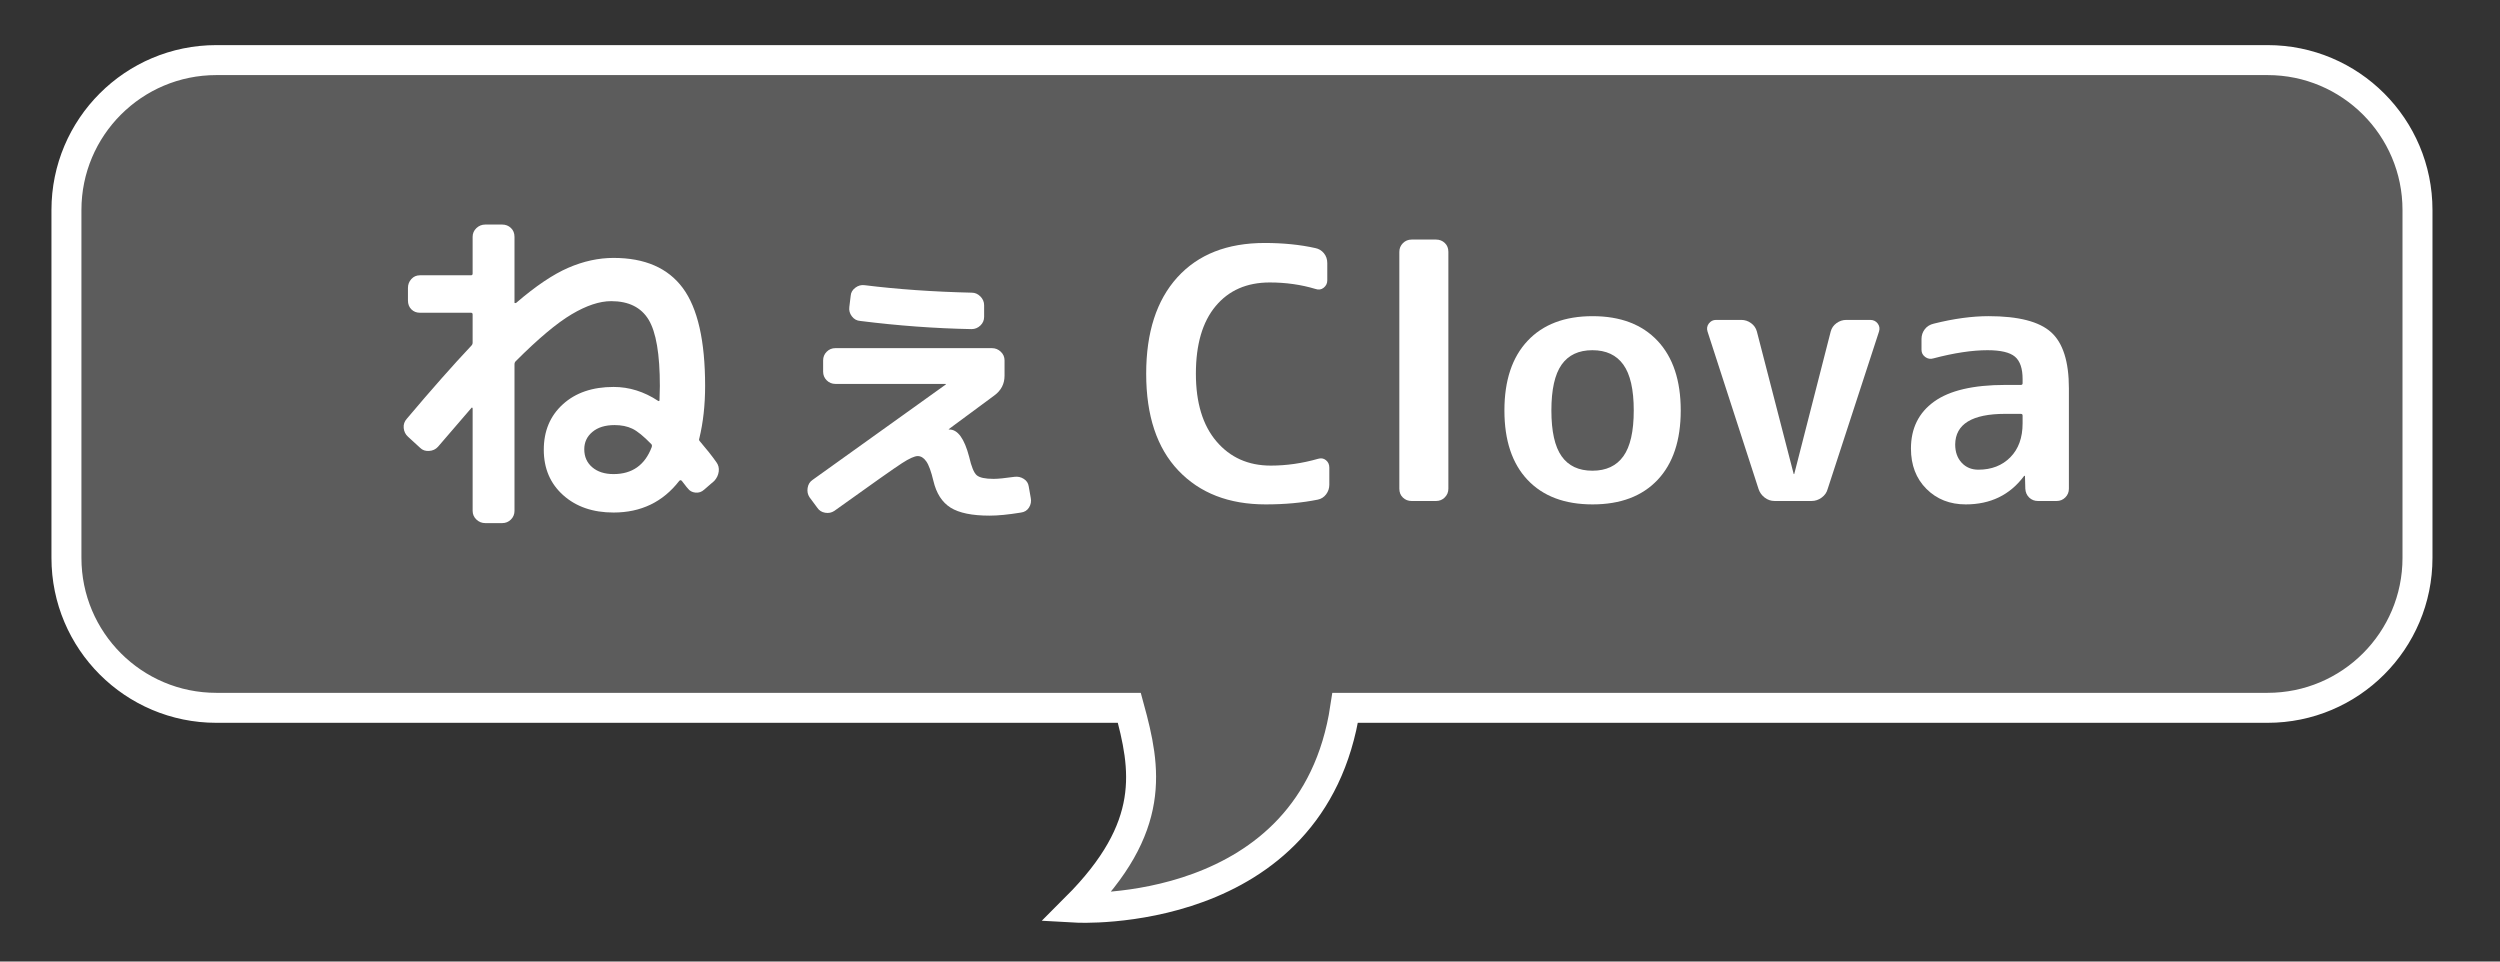
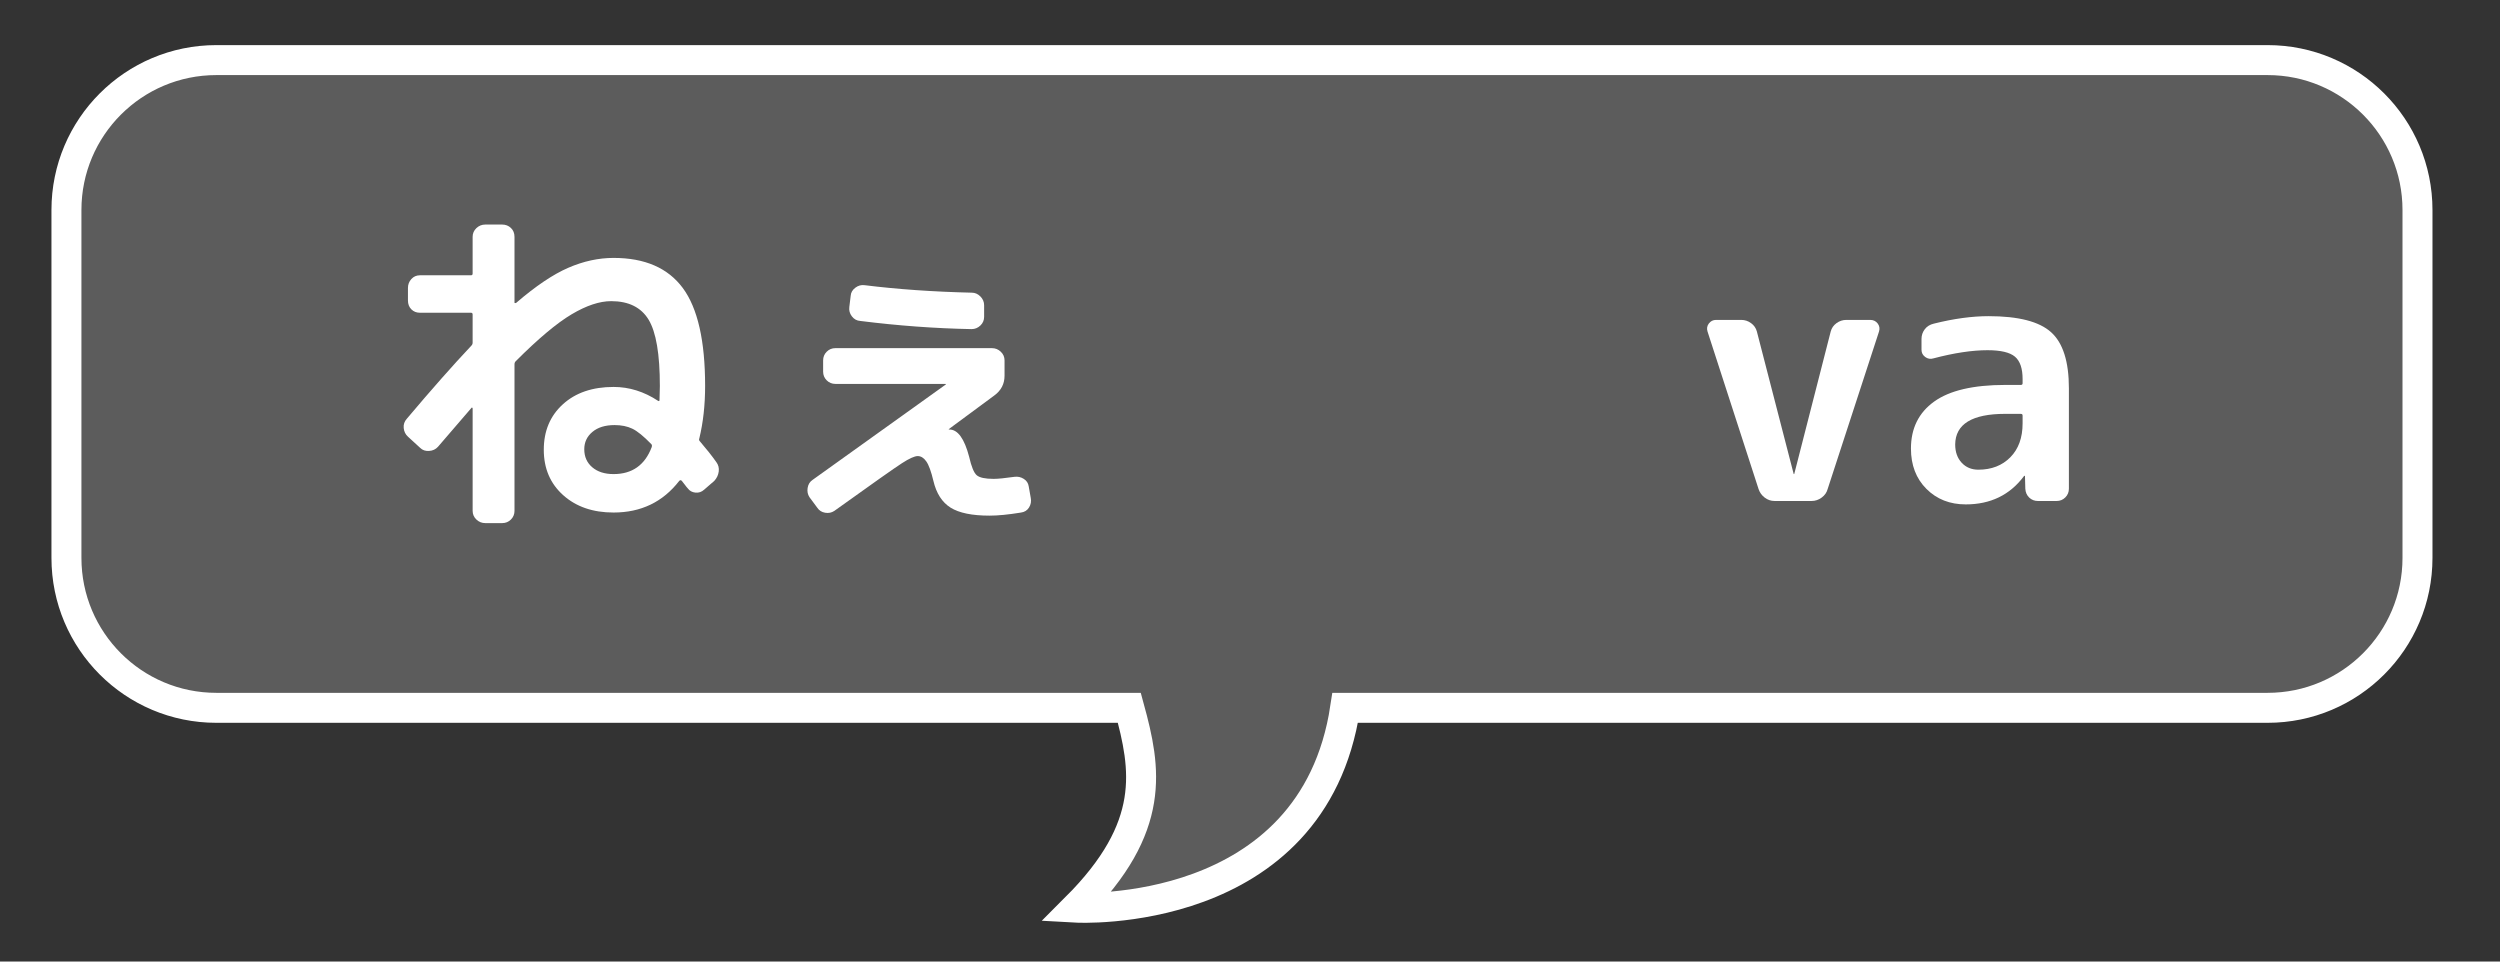
<svg xmlns="http://www.w3.org/2000/svg" version="1.1" id="レイヤー_1" x="0px" y="0px" width="208px" height="80px" viewBox="0 0 208 80" enable-background="new 0 0 208 80" xml:space="preserve">
  <rect x="0" y="0" width="208" height="80" fill="#333333" stroke="none" />
  <g>
    <g>
      <path fill="#FFFFFF" d="M34.961,37.265l-1.02-0.935c-0.208-0.188-0.326-0.43-0.354-0.722c-0.028-0.293,0.061-0.553,0.269-0.779    c2.039-2.417,3.823-4.437,5.353-6.061c0.075-0.075,0.113-0.16,0.113-0.255v-2.351c0-0.095-0.047-0.142-0.142-0.142h-4.248    c-0.283,0-0.52-0.095-0.708-0.283c-0.189-0.188-0.283-0.435-0.283-0.736v-1.048c0-0.283,0.094-0.528,0.283-0.736    c0.188-0.208,0.425-0.312,0.708-0.312h4.248c0.094,0,0.142-0.047,0.142-0.142v-3.059c0-0.283,0.104-0.523,0.312-0.723    c0.208-0.197,0.453-0.297,0.736-0.297h1.416c0.283,0,0.524,0.095,0.722,0.283s0.297,0.435,0.297,0.736v5.466    c0,0.057,0.047,0.066,0.142,0.028c1.624-1.397,3.068-2.369,4.333-2.917c1.265-0.548,2.521-0.821,3.767-0.821    c2.605,0,4.526,0.836,5.763,2.506c1.236,1.672,1.855,4.386,1.855,8.143c0,1.586-0.161,3.04-0.481,4.361    c-0.038,0.095-0.028,0.17,0.028,0.227c0.566,0.661,1.029,1.246,1.388,1.756c0.17,0.227,0.236,0.486,0.198,0.779    c-0.038,0.292-0.161,0.552-0.368,0.778l-0.85,0.736c-0.208,0.188-0.449,0.269-0.722,0.241c-0.274-0.029-0.486-0.146-0.637-0.354    c-0.057-0.057-0.137-0.155-0.241-0.298c-0.104-0.141-0.189-0.25-0.255-0.325c-0.066-0.075-0.137-0.075-0.212,0    c-1.359,1.756-3.182,2.634-5.466,2.634c-1.718,0-3.115-0.481-4.191-1.444s-1.614-2.224-1.614-3.78    c0-1.559,0.528-2.818,1.586-3.781c1.057-0.963,2.464-1.444,4.22-1.444c1.303,0,2.539,0.387,3.71,1.161    c0.075,0.038,0.113,0.01,0.113-0.085c0-0.113,0.004-0.302,0.014-0.566c0.009-0.265,0.014-0.463,0.014-0.595    c0-2.644-0.312-4.479-0.935-5.508c-0.623-1.029-1.662-1.544-3.115-1.544c-0.963,0-2.058,0.363-3.285,1.091    c-1.228,0.727-2.775,2.024-4.645,3.894c-0.076,0.075-0.113,0.16-0.113,0.255v12.206c0,0.283-0.099,0.524-0.297,0.722    c-0.198,0.199-0.439,0.298-0.722,0.298h-1.416c-0.283,0-0.529-0.099-0.736-0.298c-0.208-0.197-0.312-0.438-0.312-0.722v-8.524    c0-0.019-0.01-0.038-0.028-0.057c-0.019-0.019-0.038-0.019-0.057,0c-0.302,0.358-1.237,1.444-2.804,3.257    c-0.189,0.208-0.435,0.321-0.736,0.34C35.396,37.538,35.15,37.453,34.961,37.265z M54.219,37.208    c0.038-0.113,0.028-0.198-0.028-0.255c-0.642-0.661-1.171-1.091-1.586-1.288c-0.416-0.199-0.906-0.298-1.473-0.298    c-0.774,0-1.388,0.188-1.841,0.566s-0.68,0.859-0.68,1.444c0,0.623,0.222,1.123,0.666,1.501c0.443,0.378,1.034,0.566,1.77,0.566    C52.595,39.445,53.653,38.699,54.219,37.208z" />
      <path fill="#FFFFFF" d="M68.002,42.249l-0.651-0.878c-0.151-0.227-0.203-0.486-0.156-0.778c0.047-0.293,0.184-0.515,0.411-0.666    l11.073-7.93l0.028-0.028c-0.019-0.019-0.038-0.028-0.057-0.028h-9.147c-0.283,0-0.524-0.1-0.722-0.297    c-0.198-0.199-0.297-0.439-0.297-0.723v-0.935c0-0.283,0.099-0.524,0.297-0.722c0.198-0.199,0.439-0.298,0.722-0.298H82.53    c0.283,0,0.528,0.099,0.736,0.298c0.208,0.197,0.312,0.438,0.312,0.722v1.274c0,0.68-0.283,1.228-0.85,1.643l-3.795,2.804    c0,0.019,0.009,0.028,0.028,0.028h0.028c0.698,0,1.246,0.755,1.643,2.266c0.188,0.831,0.401,1.346,0.637,1.543    c0.236,0.199,0.703,0.298,1.402,0.298c0.358,0,0.935-0.057,1.728-0.17c0.283-0.038,0.542,0.019,0.779,0.17    c0.236,0.151,0.373,0.358,0.411,0.623l0.17,0.963c0.057,0.283,0.009,0.548-0.142,0.793c-0.151,0.245-0.378,0.387-0.68,0.425    c-1.039,0.17-1.907,0.255-2.605,0.255c-1.454,0-2.535-0.222-3.243-0.665c-0.708-0.444-1.185-1.186-1.43-2.224    c-0.189-0.793-0.387-1.336-0.595-1.628c-0.208-0.293-0.444-0.439-0.708-0.439c-0.265,0-0.704,0.198-1.317,0.595    c-0.614,0.396-2.488,1.718-5.622,3.965c-0.227,0.151-0.481,0.203-0.765,0.155C68.37,42.612,68.153,42.476,68.002,42.249z     M71.938,23.728c2.737,0.34,5.711,0.548,8.921,0.623c0.264,0,0.5,0.104,0.708,0.312c0.208,0.208,0.312,0.453,0.312,0.736v0.963    c0,0.283-0.104,0.524-0.312,0.722c-0.208,0.199-0.453,0.298-0.736,0.298c-3.021-0.057-6.108-0.283-9.261-0.68    c-0.283-0.019-0.515-0.146-0.694-0.382c-0.18-0.236-0.25-0.496-0.212-0.779l0.113-0.935c0.019-0.265,0.146-0.486,0.382-0.665    C71.396,23.761,71.655,23.689,71.938,23.728z" />
-       <path fill="#FFFFFF" d="M105.304,41.966c-3.059,0-5.48-0.939-7.264-2.818c-1.785-1.878-2.677-4.563-2.677-8.057    c0-3.437,0.864-6.107,2.591-8.015c1.729-1.907,4.149-2.86,7.265-2.86c1.548,0,2.955,0.142,4.22,0.425    c0.283,0.057,0.52,0.198,0.708,0.425s0.283,0.5,0.283,0.821v1.444c0,0.245-0.099,0.448-0.298,0.609    c-0.197,0.16-0.429,0.193-0.693,0.099c-1.189-0.358-2.454-0.538-3.795-0.538c-1.907,0-3.408,0.656-4.503,1.969    c-1.095,1.312-1.643,3.186-1.643,5.621c0,2.417,0.571,4.295,1.714,5.636c1.142,1.341,2.647,2.011,4.517,2.011    c1.303,0,2.615-0.188,3.937-0.566c0.245-0.075,0.463-0.038,0.651,0.113s0.283,0.358,0.283,0.623v1.416    c0,0.302-0.09,0.571-0.269,0.807c-0.18,0.236-0.411,0.383-0.694,0.439C108.334,41.834,106.89,41.966,105.304,41.966z" />
-       <path fill="#FFFFFF" d="M117.445,41.683c-0.283,0-0.524-0.095-0.722-0.283c-0.199-0.188-0.298-0.435-0.298-0.736V20.952    c0-0.283,0.099-0.523,0.298-0.723c0.197-0.197,0.438-0.297,0.722-0.297h2.039c0.283,0,0.524,0.095,0.722,0.283    c0.199,0.188,0.298,0.435,0.298,0.736v19.711c0,0.283-0.099,0.523-0.298,0.723c-0.197,0.197-0.438,0.297-0.722,0.297H117.445z" />
-       <path fill="#FFFFFF" d="M137.911,39.927c-1.284,1.359-3.087,2.039-5.409,2.039s-4.125-0.68-5.409-2.039s-1.926-3.285-1.926-5.777    s0.642-4.423,1.926-5.791c1.284-1.369,3.087-2.054,5.409-2.054s4.125,0.685,5.409,2.054c1.284,1.368,1.926,3.299,1.926,5.791    S139.195,38.567,137.911,39.927z M135.064,30.341c-0.575-0.803-1.435-1.204-2.576-1.204c-1.143,0-1.997,0.401-2.563,1.204    c-0.566,0.802-0.85,2.071-0.85,3.809s0.283,3.007,0.85,3.809c0.566,0.803,1.421,1.204,2.563,1.204    c1.142,0,2.001-0.401,2.576-1.204c0.576-0.802,0.864-2.071,0.864-3.809S135.64,31.143,135.064,30.341z" />
      <path fill="#FFFFFF" d="M146.313,40.691l-4.248-13.112c-0.075-0.245-0.038-0.467,0.113-0.666c0.151-0.197,0.35-0.297,0.595-0.297    h2.096c0.302,0,0.576,0.09,0.821,0.27c0.245,0.179,0.406,0.41,0.481,0.693l3.059,11.838c0,0.019,0.01,0.028,0.028,0.028    s0.028-0.01,0.028-0.028l3.03-11.838c0.075-0.283,0.236-0.515,0.481-0.693c0.245-0.18,0.52-0.27,0.821-0.27h1.982    c0.265,0,0.472,0.1,0.623,0.297c0.151,0.199,0.188,0.421,0.113,0.666l-4.276,13.112c-0.075,0.283-0.24,0.52-0.496,0.708    c-0.254,0.188-0.533,0.283-0.835,0.283h-3.087c-0.302,0-0.576-0.095-0.821-0.283S146.408,40.975,146.313,40.691z" />
      <path fill="#FFFFFF" d="M163.55,41.966c-1.321,0-2.412-0.43-3.271-1.289c-0.858-0.858-1.288-1.978-1.288-3.355    c0-1.681,0.642-2.983,1.926-3.908s3.257-1.388,5.919-1.388h1.303c0.095,0,0.142-0.047,0.142-0.142v-0.34    c0-0.888-0.212-1.511-0.638-1.869c-0.424-0.358-1.185-0.538-2.279-0.538c-1.284,0-2.785,0.227-4.503,0.68    c-0.245,0.075-0.472,0.038-0.68-0.113s-0.312-0.35-0.312-0.595v-0.906c0-0.302,0.09-0.571,0.27-0.807    c0.179-0.236,0.429-0.393,0.75-0.468c1.661-0.415,3.182-0.623,4.56-0.623c2.474,0,4.206,0.443,5.196,1.331    c0.992,0.888,1.487,2.445,1.487,4.673v8.354c0,0.283-0.099,0.523-0.298,0.723c-0.197,0.197-0.438,0.297-0.722,0.297h-1.558    c-0.283,0-0.523-0.095-0.723-0.283c-0.197-0.188-0.307-0.435-0.325-0.736l-0.028-1.048c0-0.019-0.01-0.028-0.028-0.028    c-0.038,0-0.057,0.01-0.057,0.028C167.222,41.183,165.608,41.966,163.55,41.966z M166.835,34.433c-2.757,0-4.145,0.85-4.163,2.549    c0,0.623,0.18,1.128,0.538,1.516c0.358,0.387,0.821,0.58,1.388,0.58c1.095,0,1.982-0.345,2.662-1.033    c0.68-0.689,1.02-1.629,1.02-2.818v-0.651c0-0.095-0.047-0.142-0.142-0.142H166.835z" />
    </g>
    <path opacity="0.2" fill="#FFFFFF" d="M18,5h170.664c6.888,0,12.471,5.584,12.471,12.471V46.42c0,6.887-5.583,12.471-12.471,12.471   h-76.745c-2.689,17.734-22.391,16.626-22.391,16.626c6.719-6.718,5.819-11.545,4.431-16.626H18   c-6.888,0-12.472-5.584-12.472-12.471V17.471C5.528,10.584,11.112,5,18,5z" />
    <path fill="none" stroke="#FFFFFF" stroke-width="2.494" stroke-miterlimit="10" d="M18,5h170.664   c6.888,0,12.471,5.584,12.471,12.471V46.42c0,6.887-5.583,12.471-12.471,12.471h-76.745c-2.689,17.734-22.391,16.626-22.391,16.626   c6.719-6.718,5.819-11.545,4.431-16.626H18c-6.888,0-12.472-5.584-12.472-12.471V17.471C5.528,10.584,11.112,5,18,5z" />
  </g>
</svg>